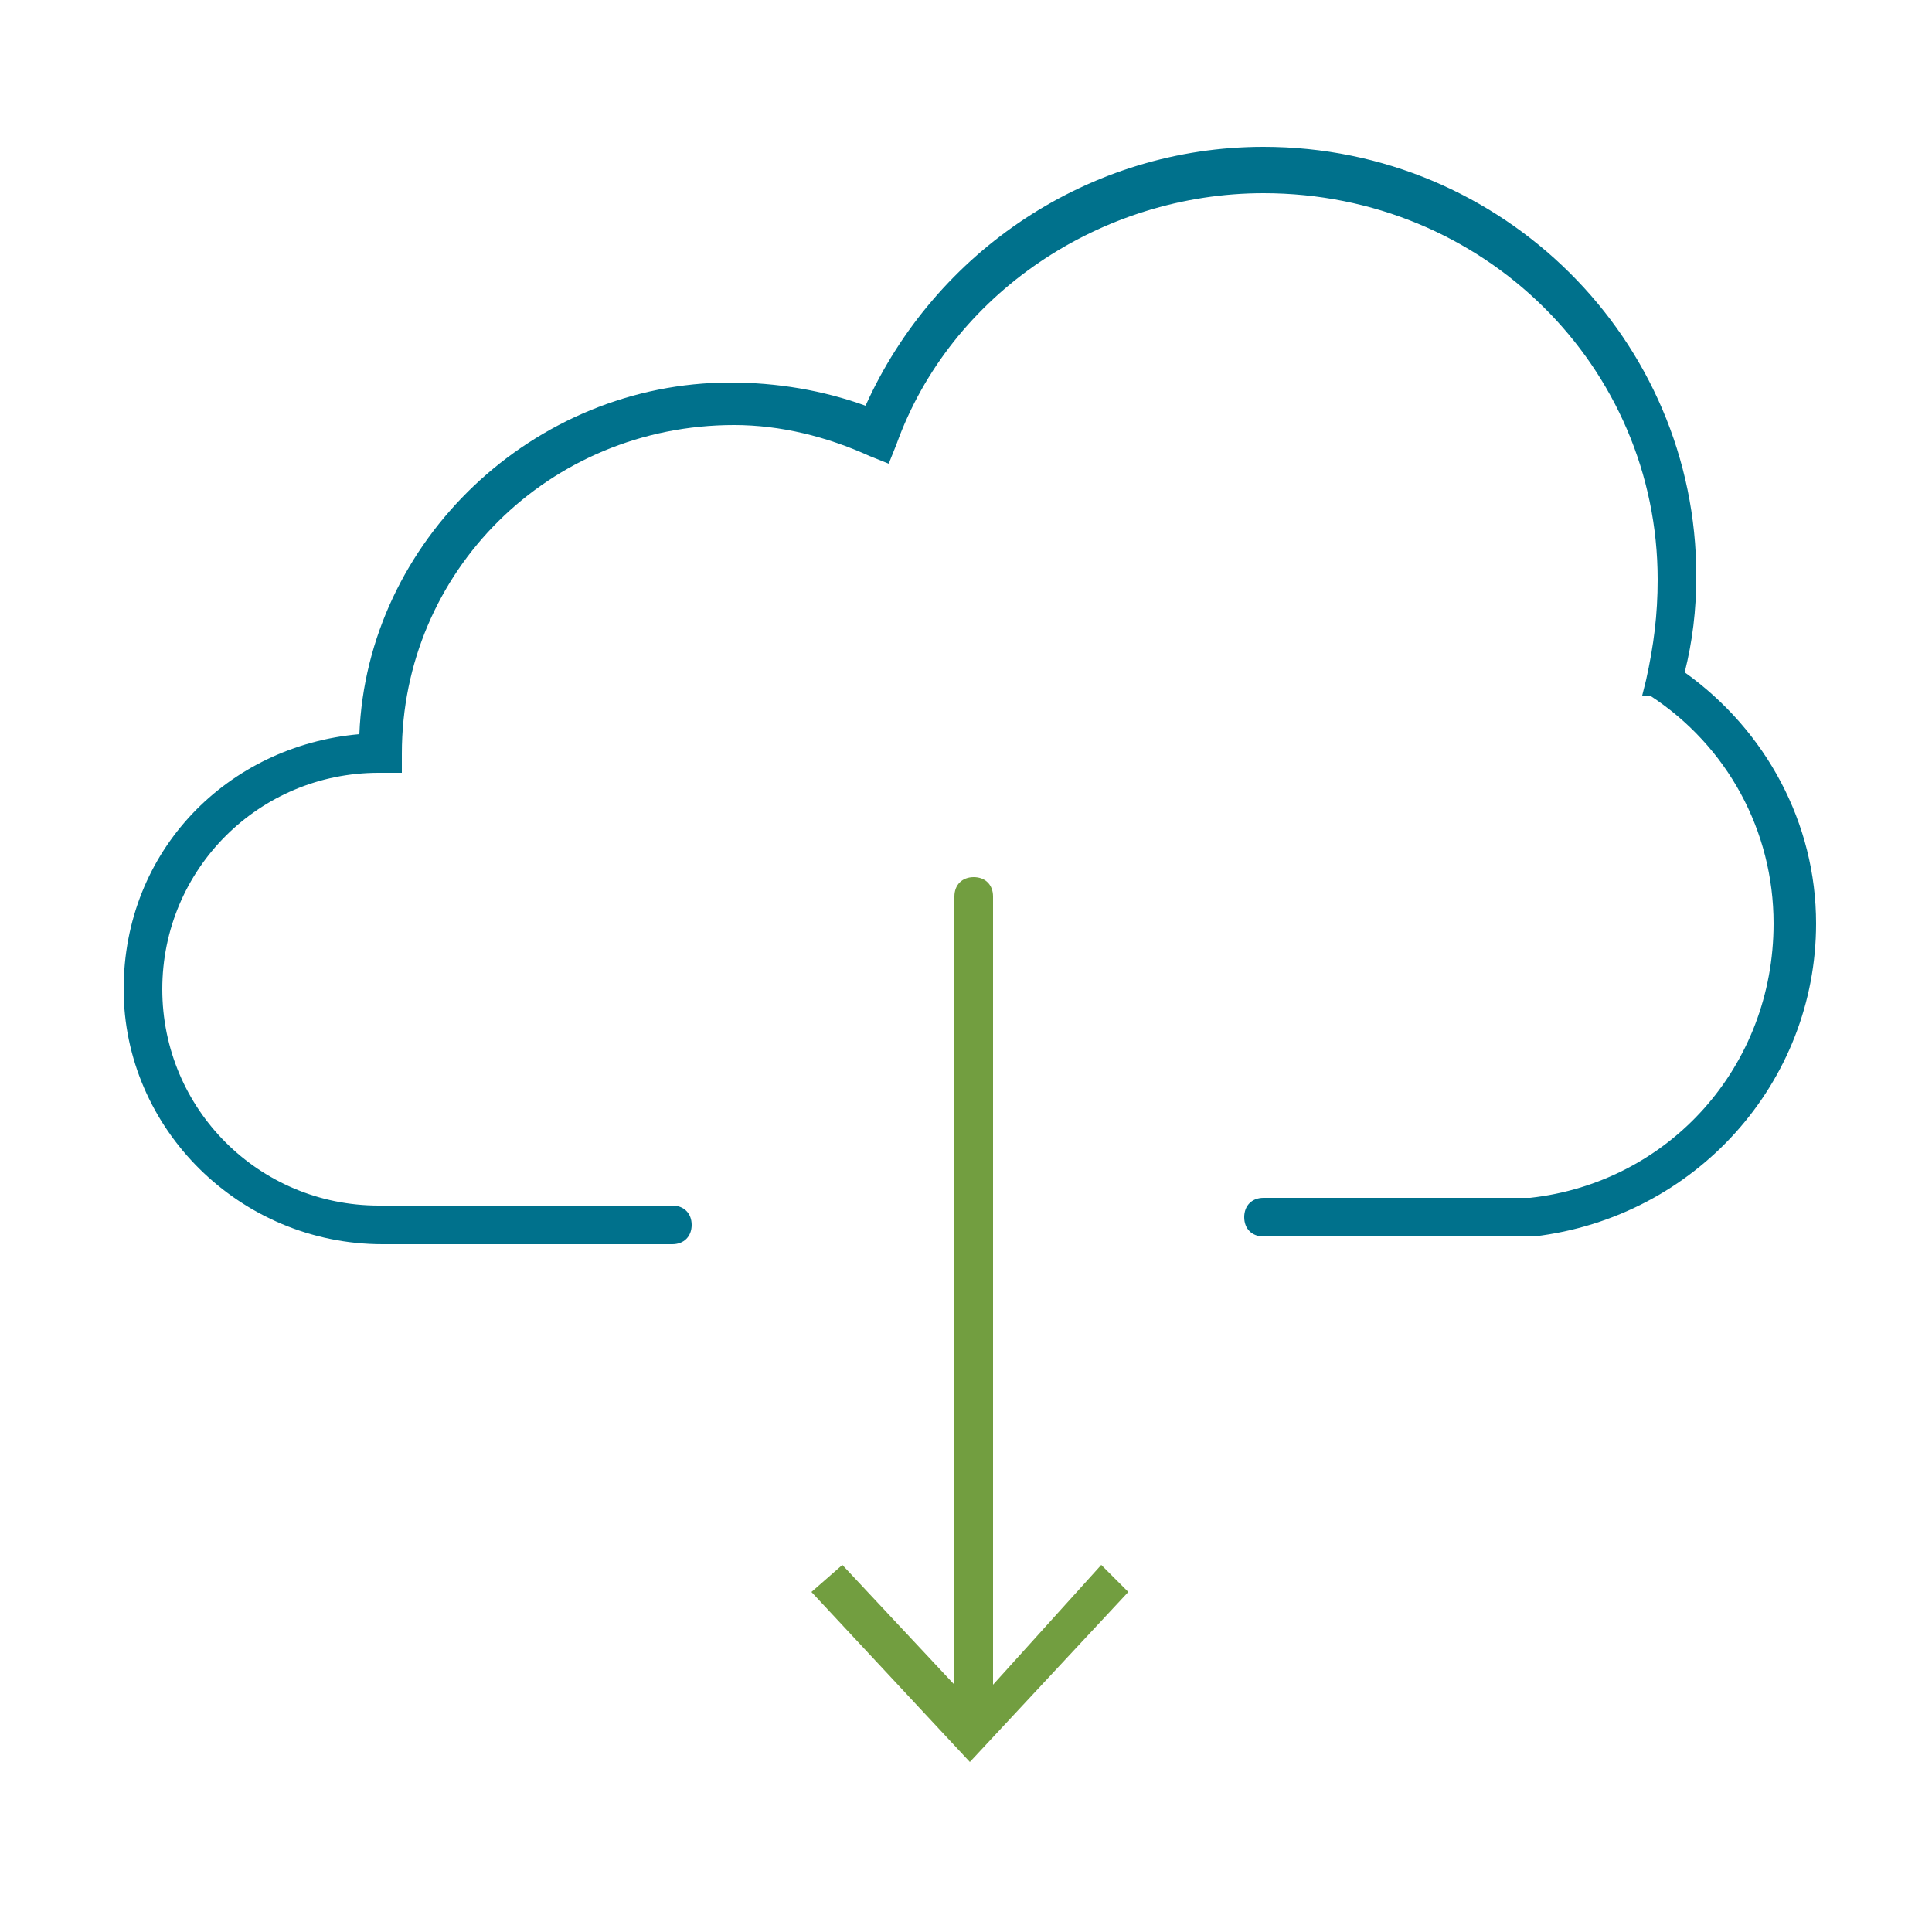
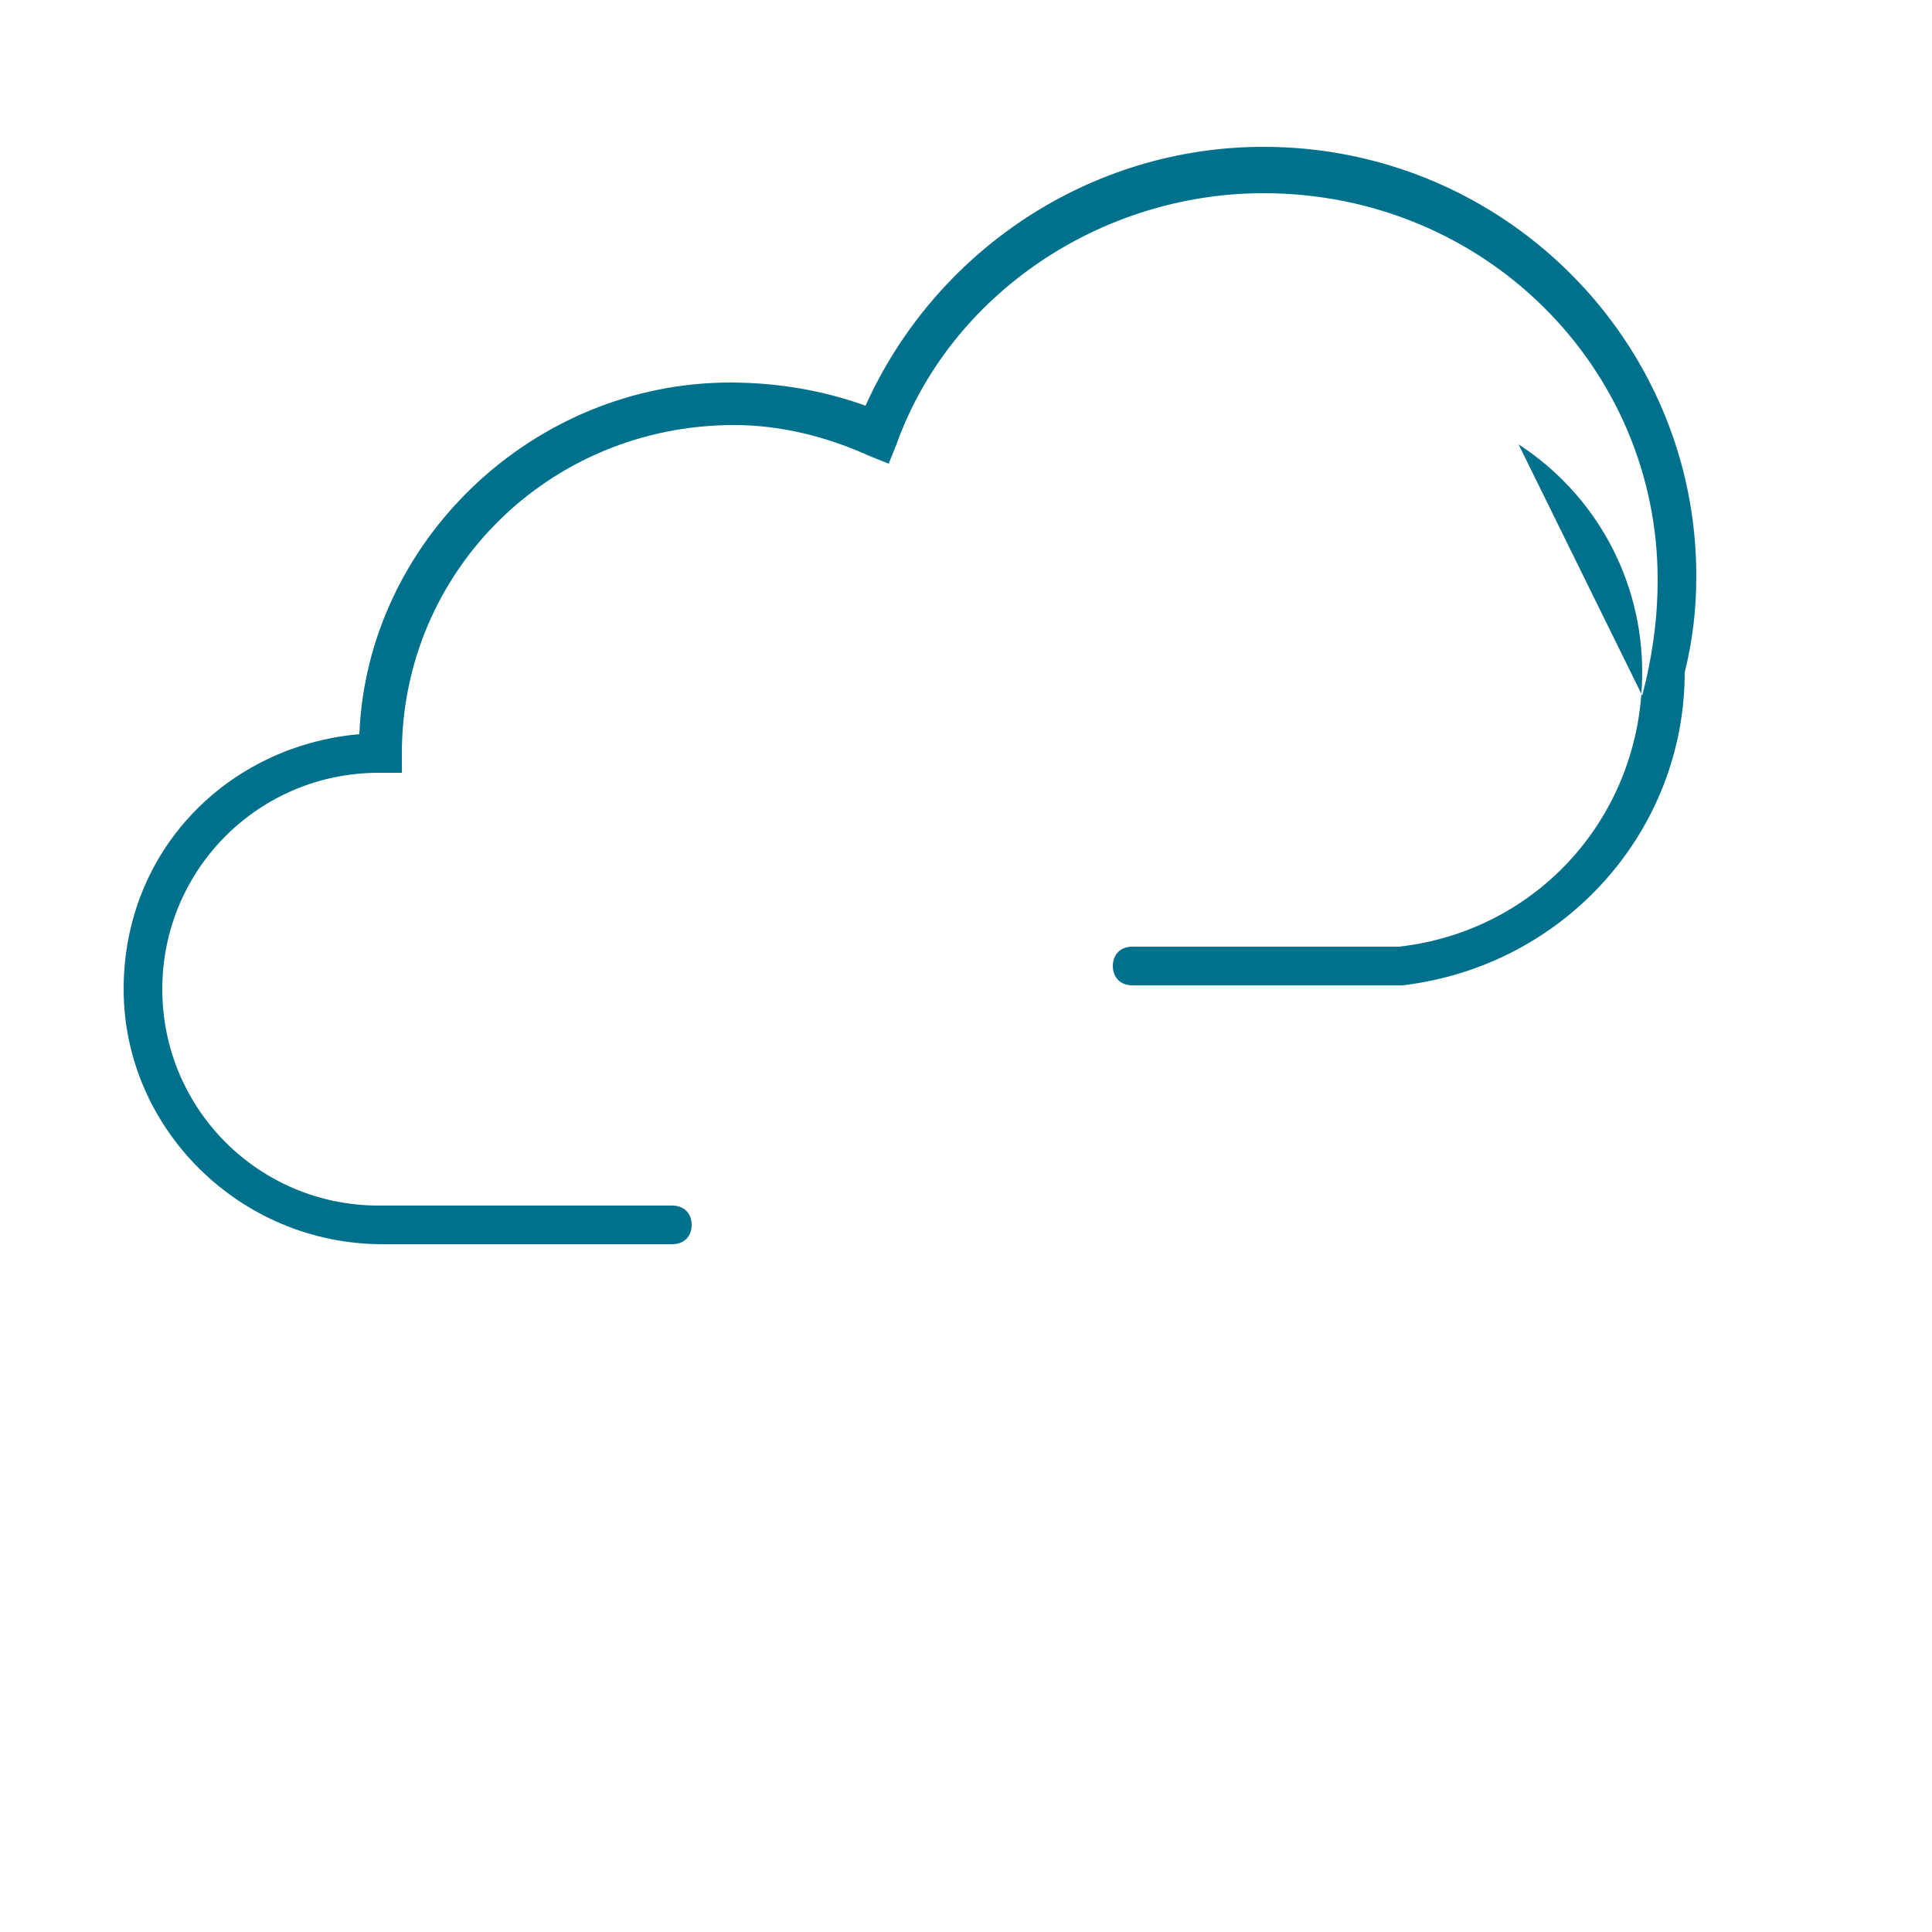
<svg xmlns="http://www.w3.org/2000/svg" version="1.1" id="Layer_1" x="0px" y="0px" viewBox="0 0 50 50" style="enable-background:new 0 0 50 50;" xml:space="preserve">
  <style type="text/css">
	.st0{fill:#00718C;}
	.st1{fill:#729E40;}
</style>
-   <path class="st0" d="M17.4,32.2H9.9c-3.7,0-6.7-3-6.7-6.6s2.7-6.3,6.1-6.6c0.2-5,4.5-9.1,9.6-9.1c1.2,0,2.4,0.2,3.5,0.6  c1.8-4,5.8-6.7,10.3-6.7c6.2,0,11.2,5,11.2,11.1c0,0.9-0.1,1.7-0.3,2.5c2.1,1.5,3.4,3.9,3.4,6.5c0,4.1-3.1,7.6-7.3,8.1h-7  c-0.3,0-0.5-0.2-0.5-0.5s0.2-0.5,0.5-0.5h6.9c3.6-0.4,6.3-3.4,6.3-7.1c0-2.4-1.2-4.6-3.2-5.9L42.5,18l0.1-0.4  c0.2-0.9,0.3-1.7,0.3-2.6C42.9,9.5,38.4,5,32.7,5c-4.2,0-8.1,2.6-9.5,6.5L23,12l-0.5-0.2C21.4,11.3,20.2,11,19,11  c-4.8,0-8.6,3.8-8.6,8.5V20H9.8c-3.1,0-5.6,2.5-5.6,5.6s2.5,5.6,5.6,5.6h7.6c0.3,0,0.5,0.2,0.5,0.5S17.7,32.2,17.4,32.2L17.4,32.2z" />
-   <path class="st1" d="M28.5,40.5l-2.8,3.1V23.2c0-0.3-0.2-0.5-0.5-0.5c-0.3,0-0.5,0.2-0.5,0.5v20.4l-2.9-3.1L21,41.2l4.1,4.4l4.1-4.4  L28.5,40.5z" />
+   <path class="st0" d="M17.4,32.2H9.9c-3.7,0-6.7-3-6.7-6.6s2.7-6.3,6.1-6.6c0.2-5,4.5-9.1,9.6-9.1c1.2,0,2.4,0.2,3.5,0.6  c1.8-4,5.8-6.7,10.3-6.7c6.2,0,11.2,5,11.2,11.1c0,0.9-0.1,1.7-0.3,2.5c0,4.1-3.1,7.6-7.3,8.1h-7  c-0.3,0-0.5-0.2-0.5-0.5s0.2-0.5,0.5-0.5h6.9c3.6-0.4,6.3-3.4,6.3-7.1c0-2.4-1.2-4.6-3.2-5.9L42.5,18l0.1-0.4  c0.2-0.9,0.3-1.7,0.3-2.6C42.9,9.5,38.4,5,32.7,5c-4.2,0-8.1,2.6-9.5,6.5L23,12l-0.5-0.2C21.4,11.3,20.2,11,19,11  c-4.8,0-8.6,3.8-8.6,8.5V20H9.8c-3.1,0-5.6,2.5-5.6,5.6s2.5,5.6,5.6,5.6h7.6c0.3,0,0.5,0.2,0.5,0.5S17.7,32.2,17.4,32.2L17.4,32.2z" />
</svg>